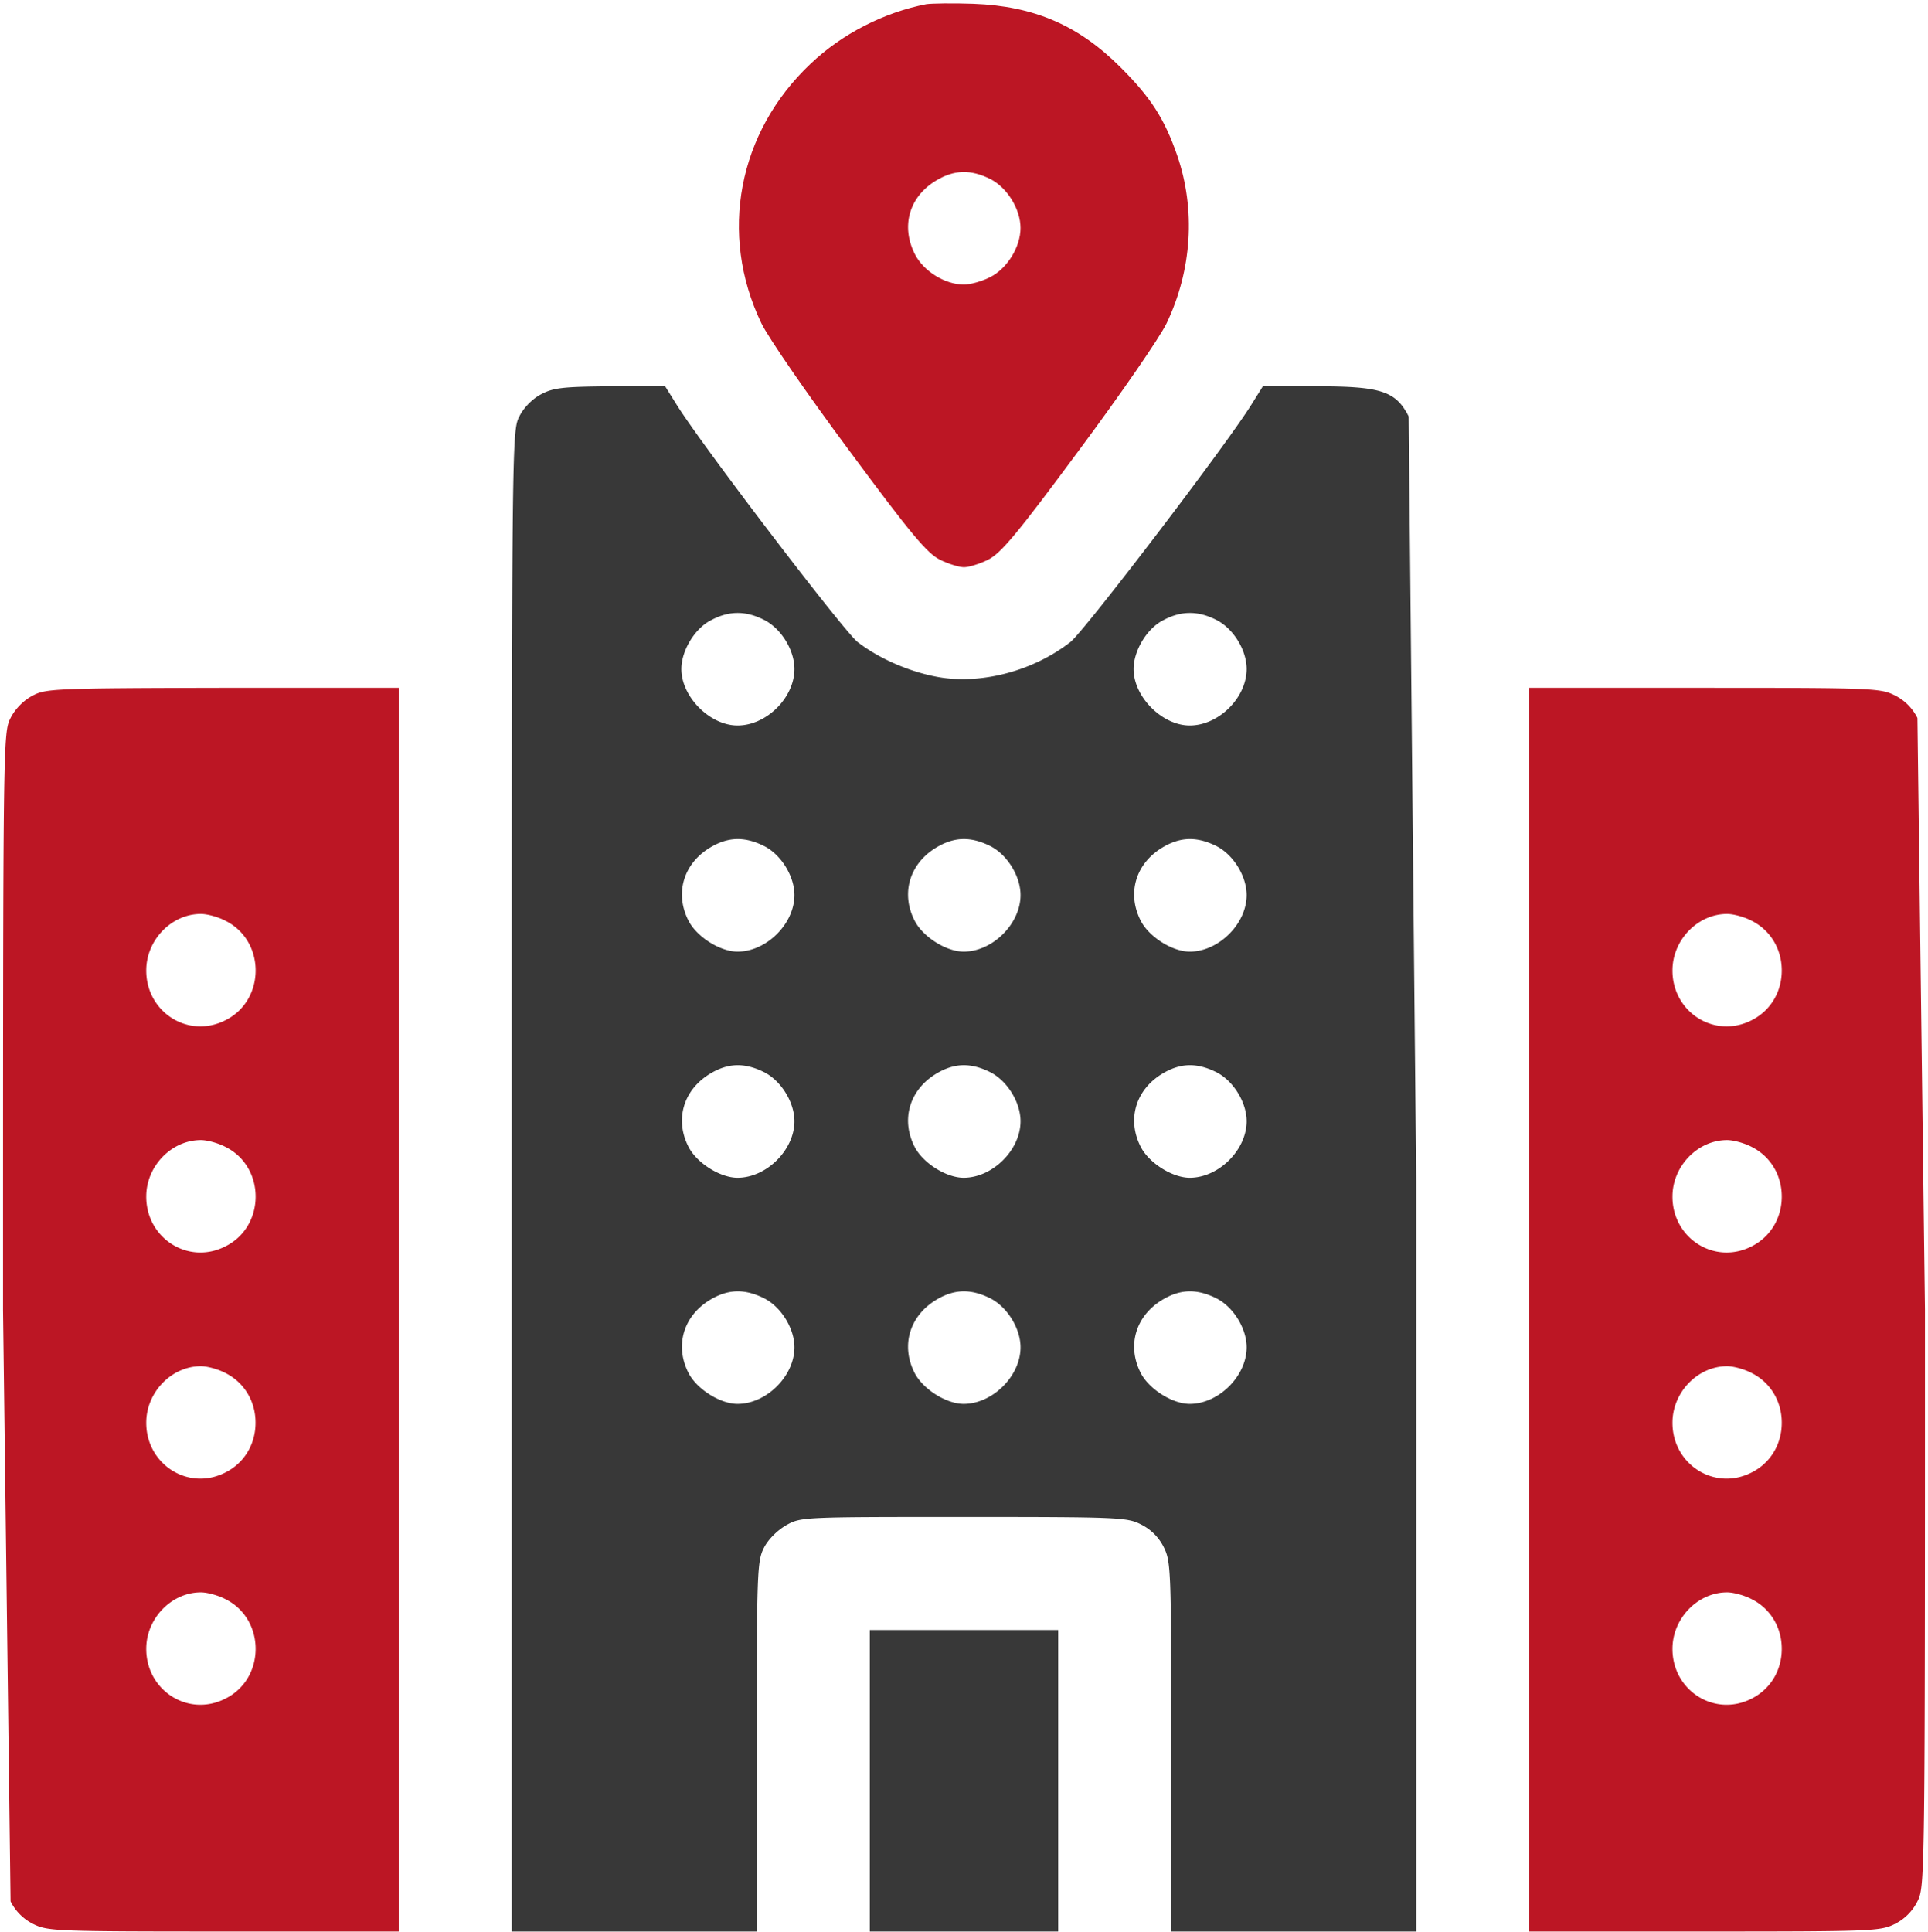
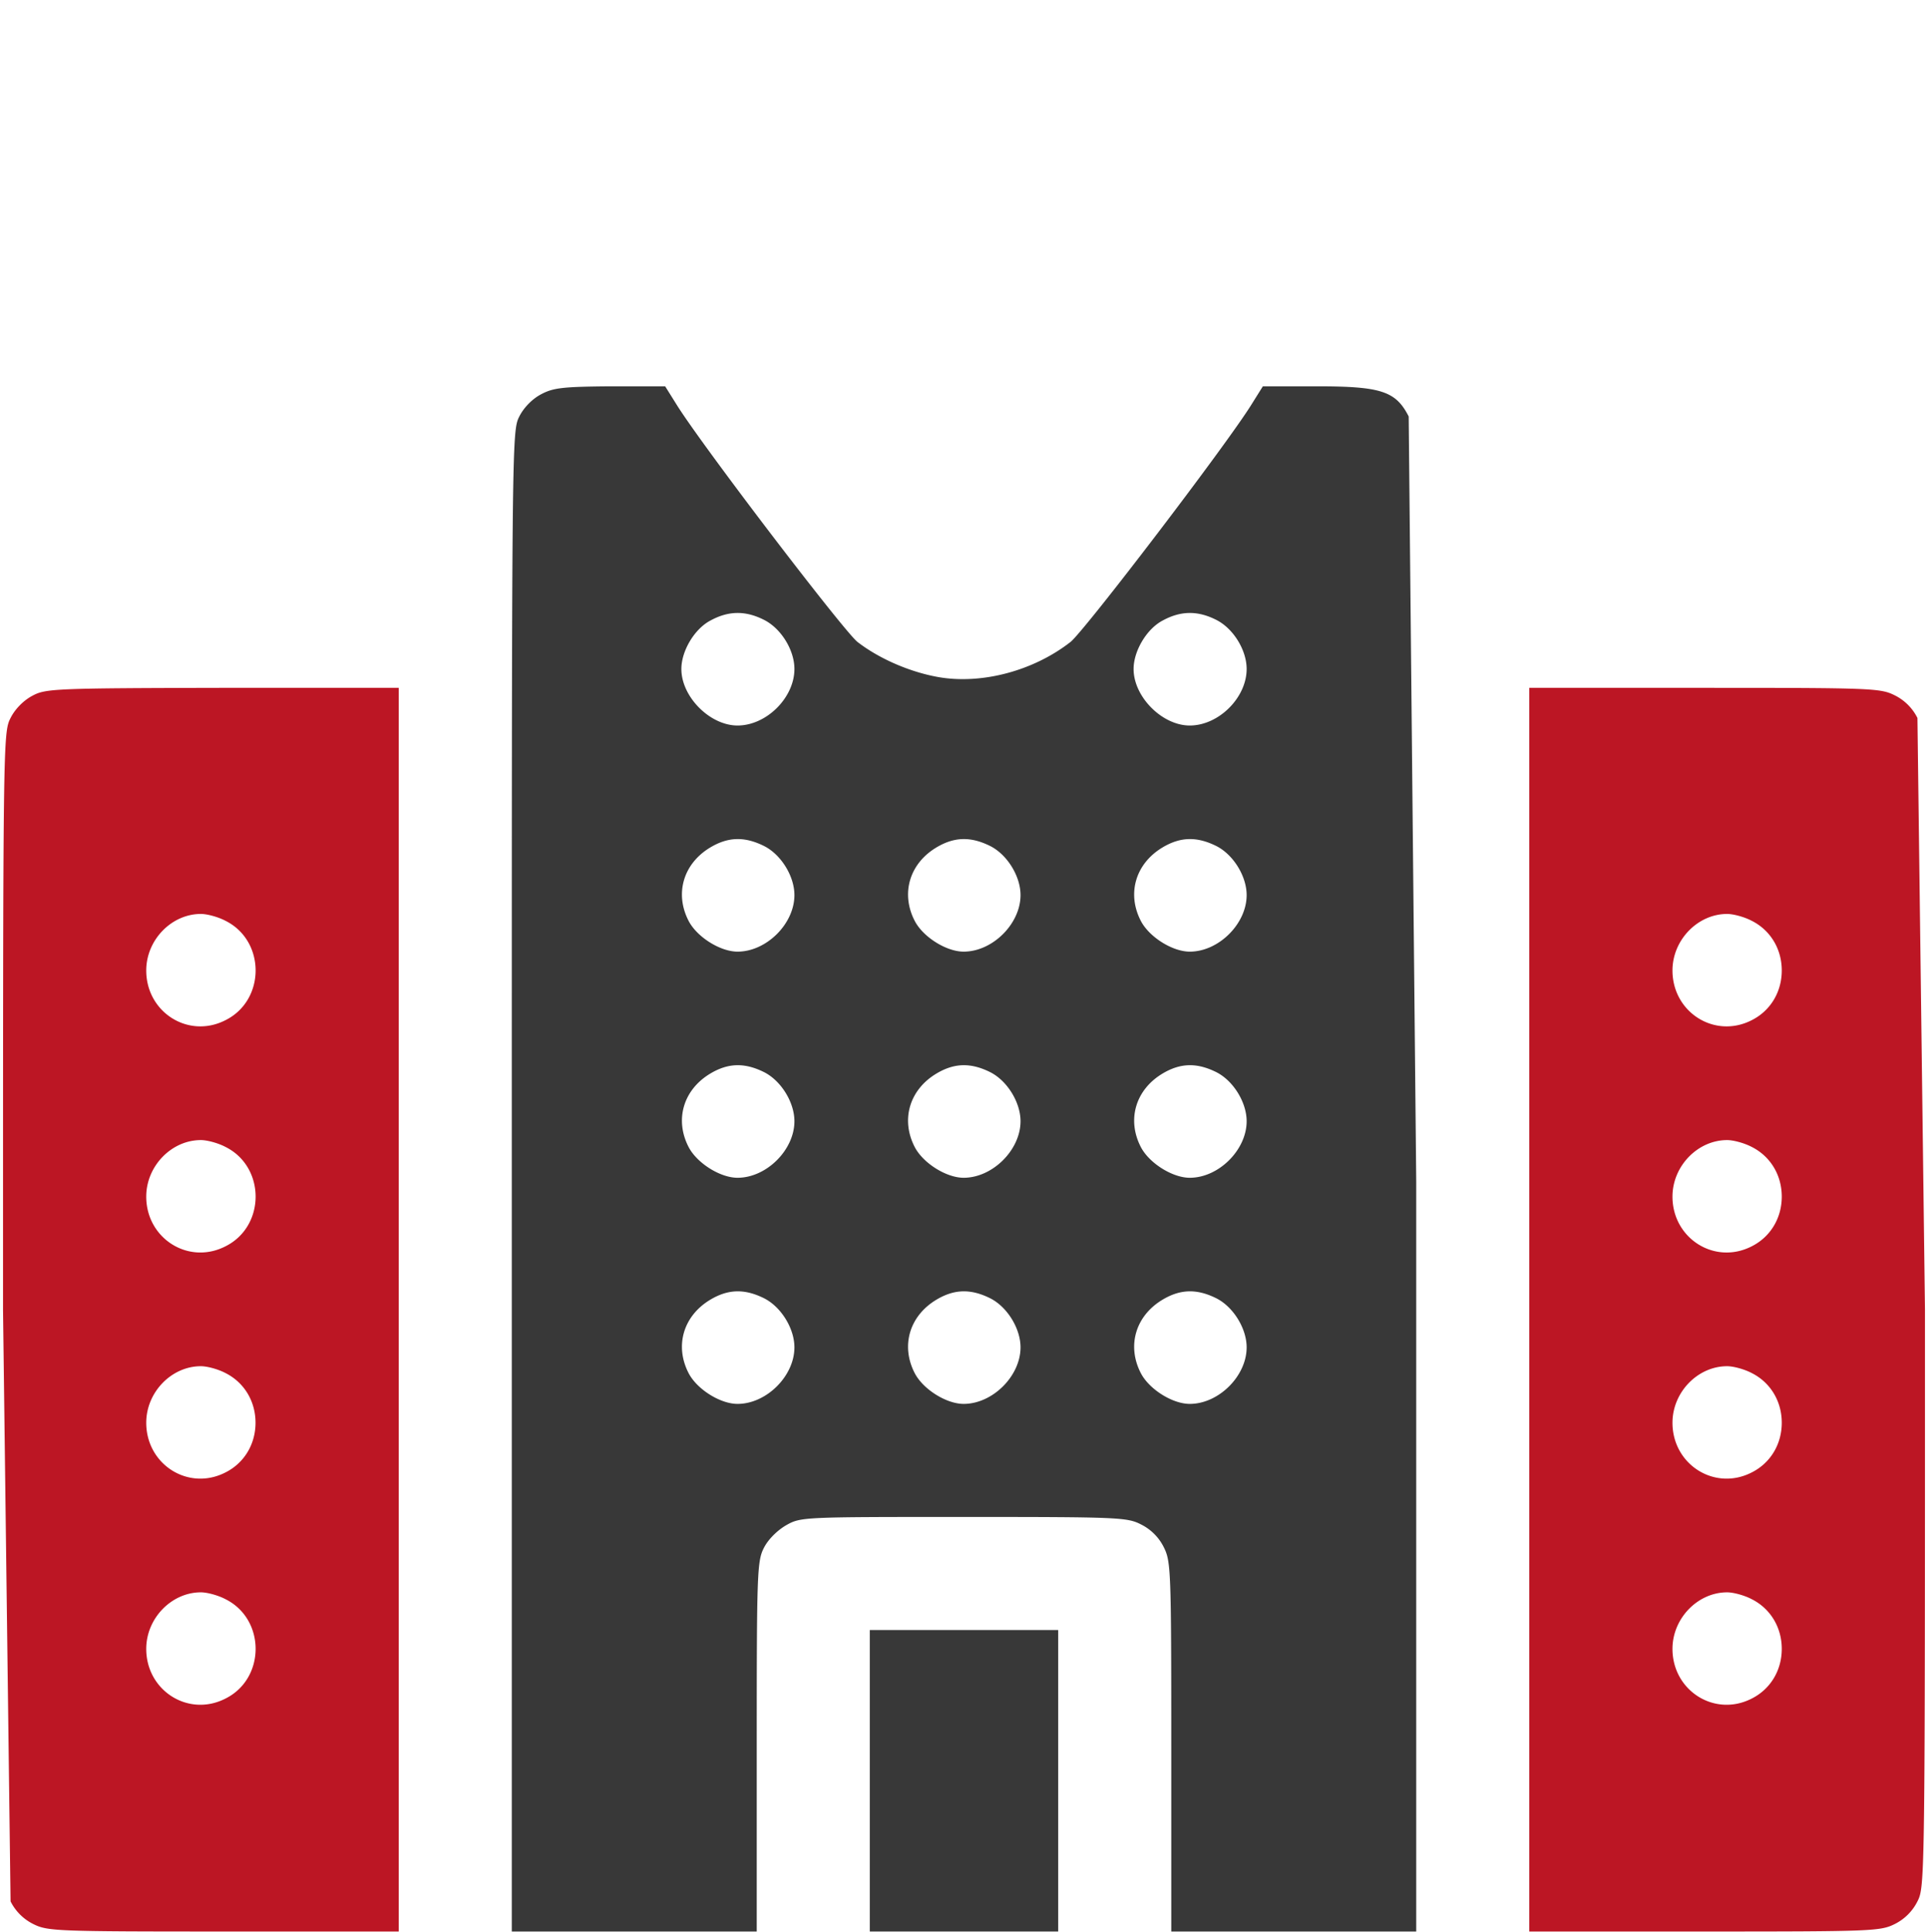
<svg xmlns="http://www.w3.org/2000/svg" width="500" height="501" fill="none">
-   <path d="M240.225 1.082c-11.043 2.15-21.891 7.721-30.003 15.441-18.862 17.787-23.846 44.174-12.803 67.239 1.759 3.714 12.021 18.569 22.771 33.033 16.126 21.794 20.231 26.681 23.554 28.342 2.15 1.075 4.984 1.955 6.254 1.955s4.105-.88 6.255-1.955c3.323-1.661 7.428-6.548 23.553-28.342 10.751-14.464 21.012-29.319 22.772-33.033 6.548-13.78 7.525-29.417 2.736-43.392-3.323-9.578-6.841-15.05-14.66-22.869C279.709 6.555 268.176 1.57 252.442.984c-5.376-.195-10.848-.098-12.217.098zm16.615 45.347c4.397 2.248 7.818 7.818 7.818 12.705s-3.421 10.457-7.818 12.705c-2.053 1.075-5.18 1.955-6.842 1.955-4.886 0-10.457-3.421-12.705-7.818-3.713-7.232-1.563-14.953 5.473-19.155 4.691-2.834 8.992-2.932 14.074-.391z" fill="#bc1624" />
  <path d="M140.348 102.233c-2.248 1.173-4.496 3.421-5.669 5.766-1.954 3.812-1.954 5.375-1.954 198.394v194.484h31.762 31.763v-47.888c0-45.151.097-48.181 1.857-51.602 1.075-2.15 3.42-4.495 5.766-5.864 3.811-2.15 4.202-2.15 46.031-2.15 40.363 0 42.415.098 46.031 1.955a13.09 13.09 0 0 1 5.864 5.864c1.857 3.714 1.955 5.668 1.955 51.797v47.888h31.762 31.763V306.393l-1.955-198.394c-3.323-6.548-7.134-7.818-23.749-7.818h-14.073l-2.932 4.691c-6.548 10.555-43.197 58.541-46.911 61.57-9.479 7.428-22.771 11.044-34.01 9.187-7.525-1.271-15.637-4.789-21.305-9.187-3.714-3.029-40.363-51.015-46.911-61.57l-2.932-4.691h-14.269c-12.314.097-14.757.391-17.884 2.052zm57.856 58.541c4.398 2.248 7.819 7.818 7.819 12.705 0 7.427-7.232 14.66-14.758 14.66-7.134 0-14.561-7.428-14.561-14.66 0-4.691 3.42-10.457 7.623-12.607 4.691-2.541 9.088-2.541 13.877-.098zm117.277 0c4.398 2.248 7.819 7.818 7.819 12.705 0 7.427-7.232 14.66-14.758 14.66-7.134 0-14.561-7.428-14.561-14.66 0-4.691 3.42-10.457 7.623-12.607 4.691-2.541 9.089-2.541 13.877-.098zm-117.277 58.638c4.398 2.248 7.819 7.819 7.819 12.705 0 7.428-7.232 14.66-14.758 14.66-4.495 0-10.555-3.811-12.705-8.014-3.616-7.037-1.368-14.757 5.571-18.96 4.691-2.834 8.991-2.932 14.073-.391zm58.639 0c4.398 2.248 7.818 7.819 7.818 12.705 0 7.428-7.232 14.66-14.757 14.66-4.496 0-10.555-3.811-12.705-8.014-3.616-7.037-1.368-14.757 5.571-18.96 4.691-2.834 8.991-2.932 14.073-.391zm58.638 0c4.398 2.248 7.819 7.819 7.819 12.705 0 7.428-7.232 14.66-14.758 14.66-4.495 0-10.554-3.811-12.705-8.014-3.616-7.037-1.368-14.757 5.571-18.96 4.691-2.834 8.991-2.932 14.073-.391zm-117.277 58.639c4.398 2.248 7.819 7.818 7.819 12.705 0 7.427-7.232 14.66-14.758 14.66-4.495 0-10.555-3.812-12.705-8.014-3.616-7.037-1.368-14.758 5.571-18.96 4.691-2.834 8.991-2.932 14.073-.391zm58.639 0c4.398 2.248 7.818 7.818 7.818 12.705 0 7.427-7.232 14.66-14.757 14.66-4.496 0-10.555-3.812-12.705-8.014-3.616-7.037-1.368-14.758 5.571-18.96 4.691-2.834 8.991-2.932 14.073-.391zm58.638 0c4.398 2.248 7.819 7.818 7.819 12.705 0 7.427-7.232 14.66-14.758 14.66-4.495 0-10.554-3.812-12.705-8.014-3.616-7.037-1.368-14.758 5.571-18.96 4.691-2.834 8.991-2.932 14.073-.391zm-117.277 58.638c4.398 2.248 7.819 7.819 7.819 12.705 0 7.428-7.232 14.66-14.758 14.66-4.495 0-10.555-3.811-12.705-8.014-3.616-7.036-1.368-14.757 5.571-18.96 4.691-2.834 8.991-2.932 14.073-.391zm58.639 0c4.398 2.248 7.818 7.819 7.818 12.705 0 7.428-7.232 14.66-14.757 14.66-4.496 0-10.555-3.811-12.705-8.014-3.616-7.036-1.368-14.757 5.571-18.96 4.691-2.834 8.991-2.932 14.073-.391zm58.638 0c4.398 2.248 7.819 7.819 7.819 12.705 0 7.428-7.232 14.66-14.758 14.66-4.495 0-10.554-3.811-12.705-8.014-3.616-7.036-1.368-14.757 5.571-18.96 4.691-2.834 8.991-2.932 14.073-.391z" fill="#383838" />
  <path d="M8.409 180.418c-2.248 1.173-4.496 3.42-5.668 5.766C.786 189.995.786 191.657.786 339.621l1.955 153.438a13.1 13.1 0 0 0 5.864 5.864c3.714 1.857 5.668 1.954 49.354 1.954h45.445V339.621 178.365H57.763c-43.588.098-45.933.196-49.354 2.053zm50.038 58.345c10.457 5.18 10.457 20.621 0 25.801-9.578 4.887-20.523-2.052-20.523-12.9 0-7.917 6.548-14.66 14.171-14.66 1.662 0 4.496.782 6.352 1.759zm0 58.639c10.457 5.179 10.457 20.621 0 25.801-9.578 4.886-20.523-2.053-20.523-12.901 0-7.916 6.548-14.66 14.171-14.66 1.662 0 4.496.782 6.352 1.76zm0 58.638c4.887 2.443 7.819 7.33 7.819 12.901s-2.932 10.457-7.818 12.9c-9.578 4.887-20.523-2.052-20.523-12.9 0-7.917 6.548-14.66 14.171-14.66 1.662 0 4.496.782 6.352 1.759zm0 58.639c10.457 5.179 10.457 20.621 0 25.801-9.578 4.886-20.523-2.053-20.523-12.901 0-7.916 6.548-14.659 14.171-14.659 1.662 0 4.496.781 6.352 1.759zm338.15-75.058v161.256h45.445c43.685 0 45.64-.097 49.354-1.954 2.541-1.271 4.593-3.323 5.863-5.864 1.955-3.812 1.955-5.473 1.955-153.438l-1.955-153.437c-1.27-2.541-3.322-4.593-5.863-5.864-3.714-1.857-5.669-1.955-49.354-1.955h-45.445v161.256zm57.661-100.858c4.886 2.443 7.818 7.33 7.818 12.901s-2.932 10.457-7.818 12.9c-9.578 4.887-20.524-2.052-20.524-12.9 0-7.917 6.548-14.66 14.171-14.66 1.662 0 4.496.782 6.353 1.759zm0 58.639c4.886 2.443 7.818 7.329 7.818 12.9s-2.932 10.457-7.818 12.901c-9.578 4.886-20.524-2.053-20.524-12.901 0-7.916 6.548-14.66 14.171-14.66 1.662 0 4.496.782 6.353 1.76zm0 58.638c4.886 2.443 7.818 7.33 7.818 12.901s-2.932 10.457-7.818 12.9c-9.578 4.887-20.524-2.052-20.524-12.9 0-7.917 6.548-14.66 14.171-14.66 1.662 0 4.496.782 6.353 1.759zm0 58.639c4.886 2.443 7.818 7.329 7.818 12.9s-2.932 10.457-7.818 12.901c-9.578 4.886-20.524-2.053-20.524-12.901 0-7.916 6.548-14.659 14.171-14.659 1.662 0 4.496.781 6.353 1.759z" fill="#bc1624" />
  <path d="M225.566 461.785v39.092h24.433 24.433v-39.092-39.092h-24.433-24.433v39.092z" fill="#383838" />
</svg>